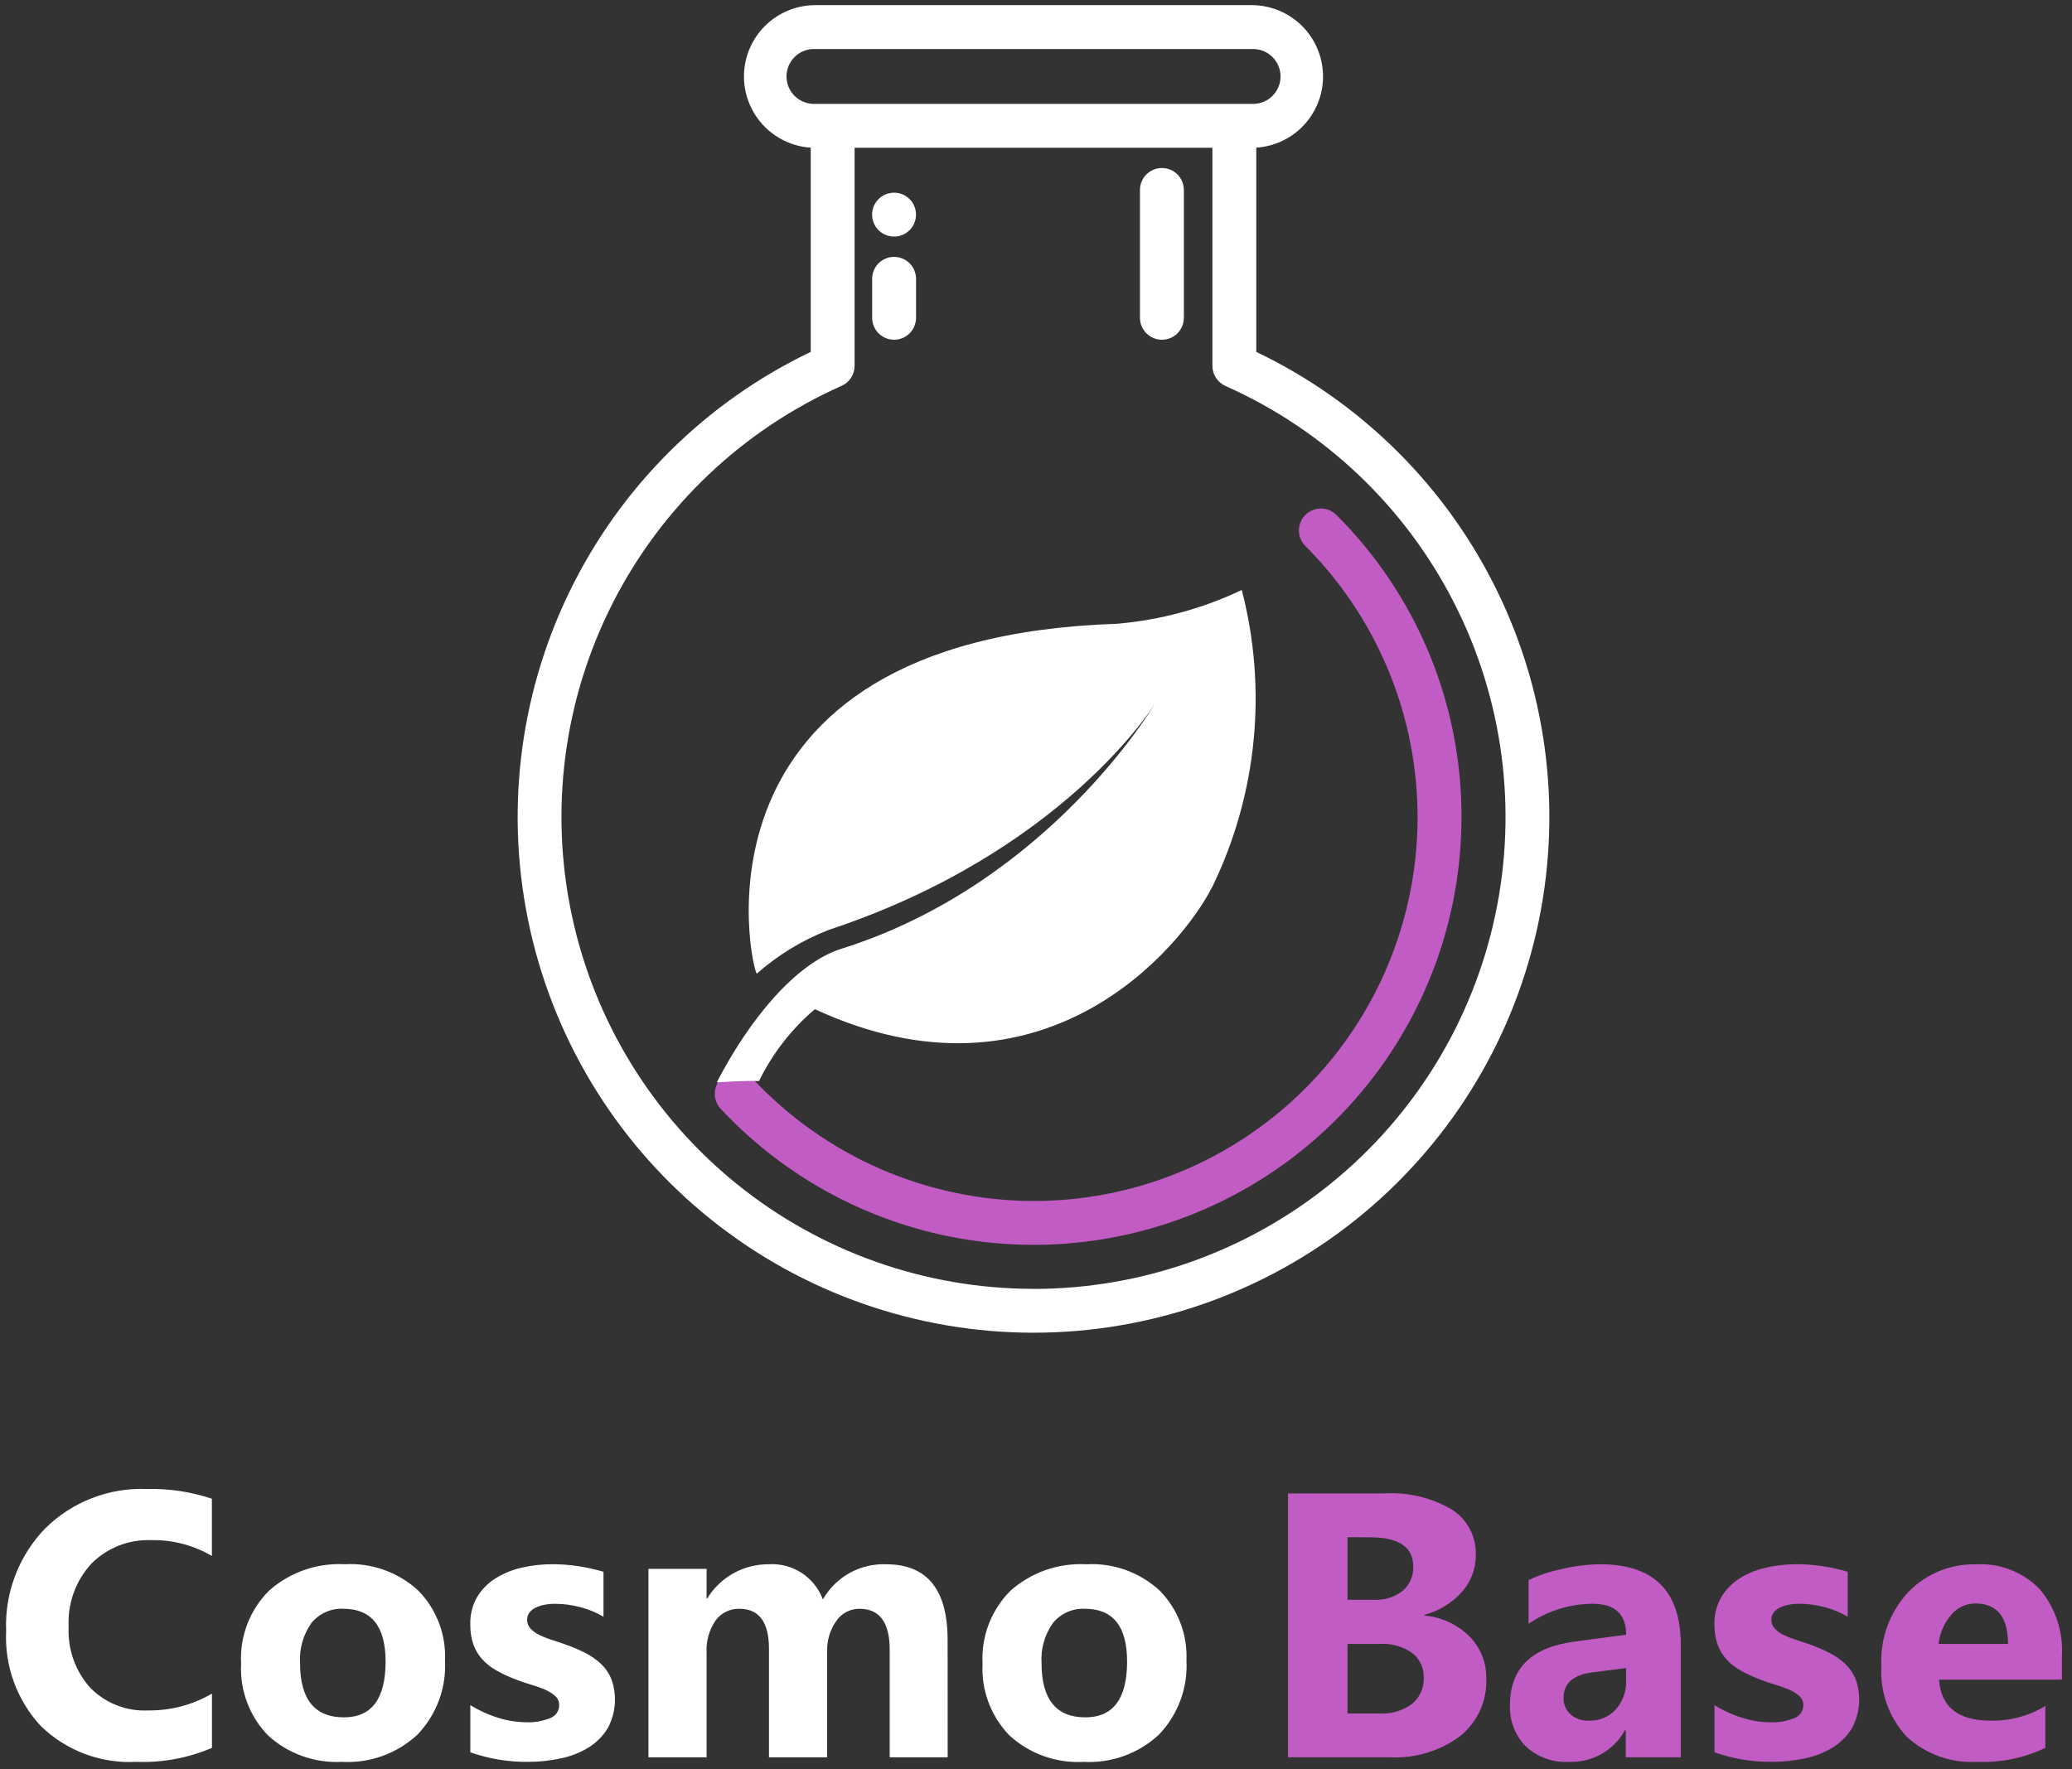
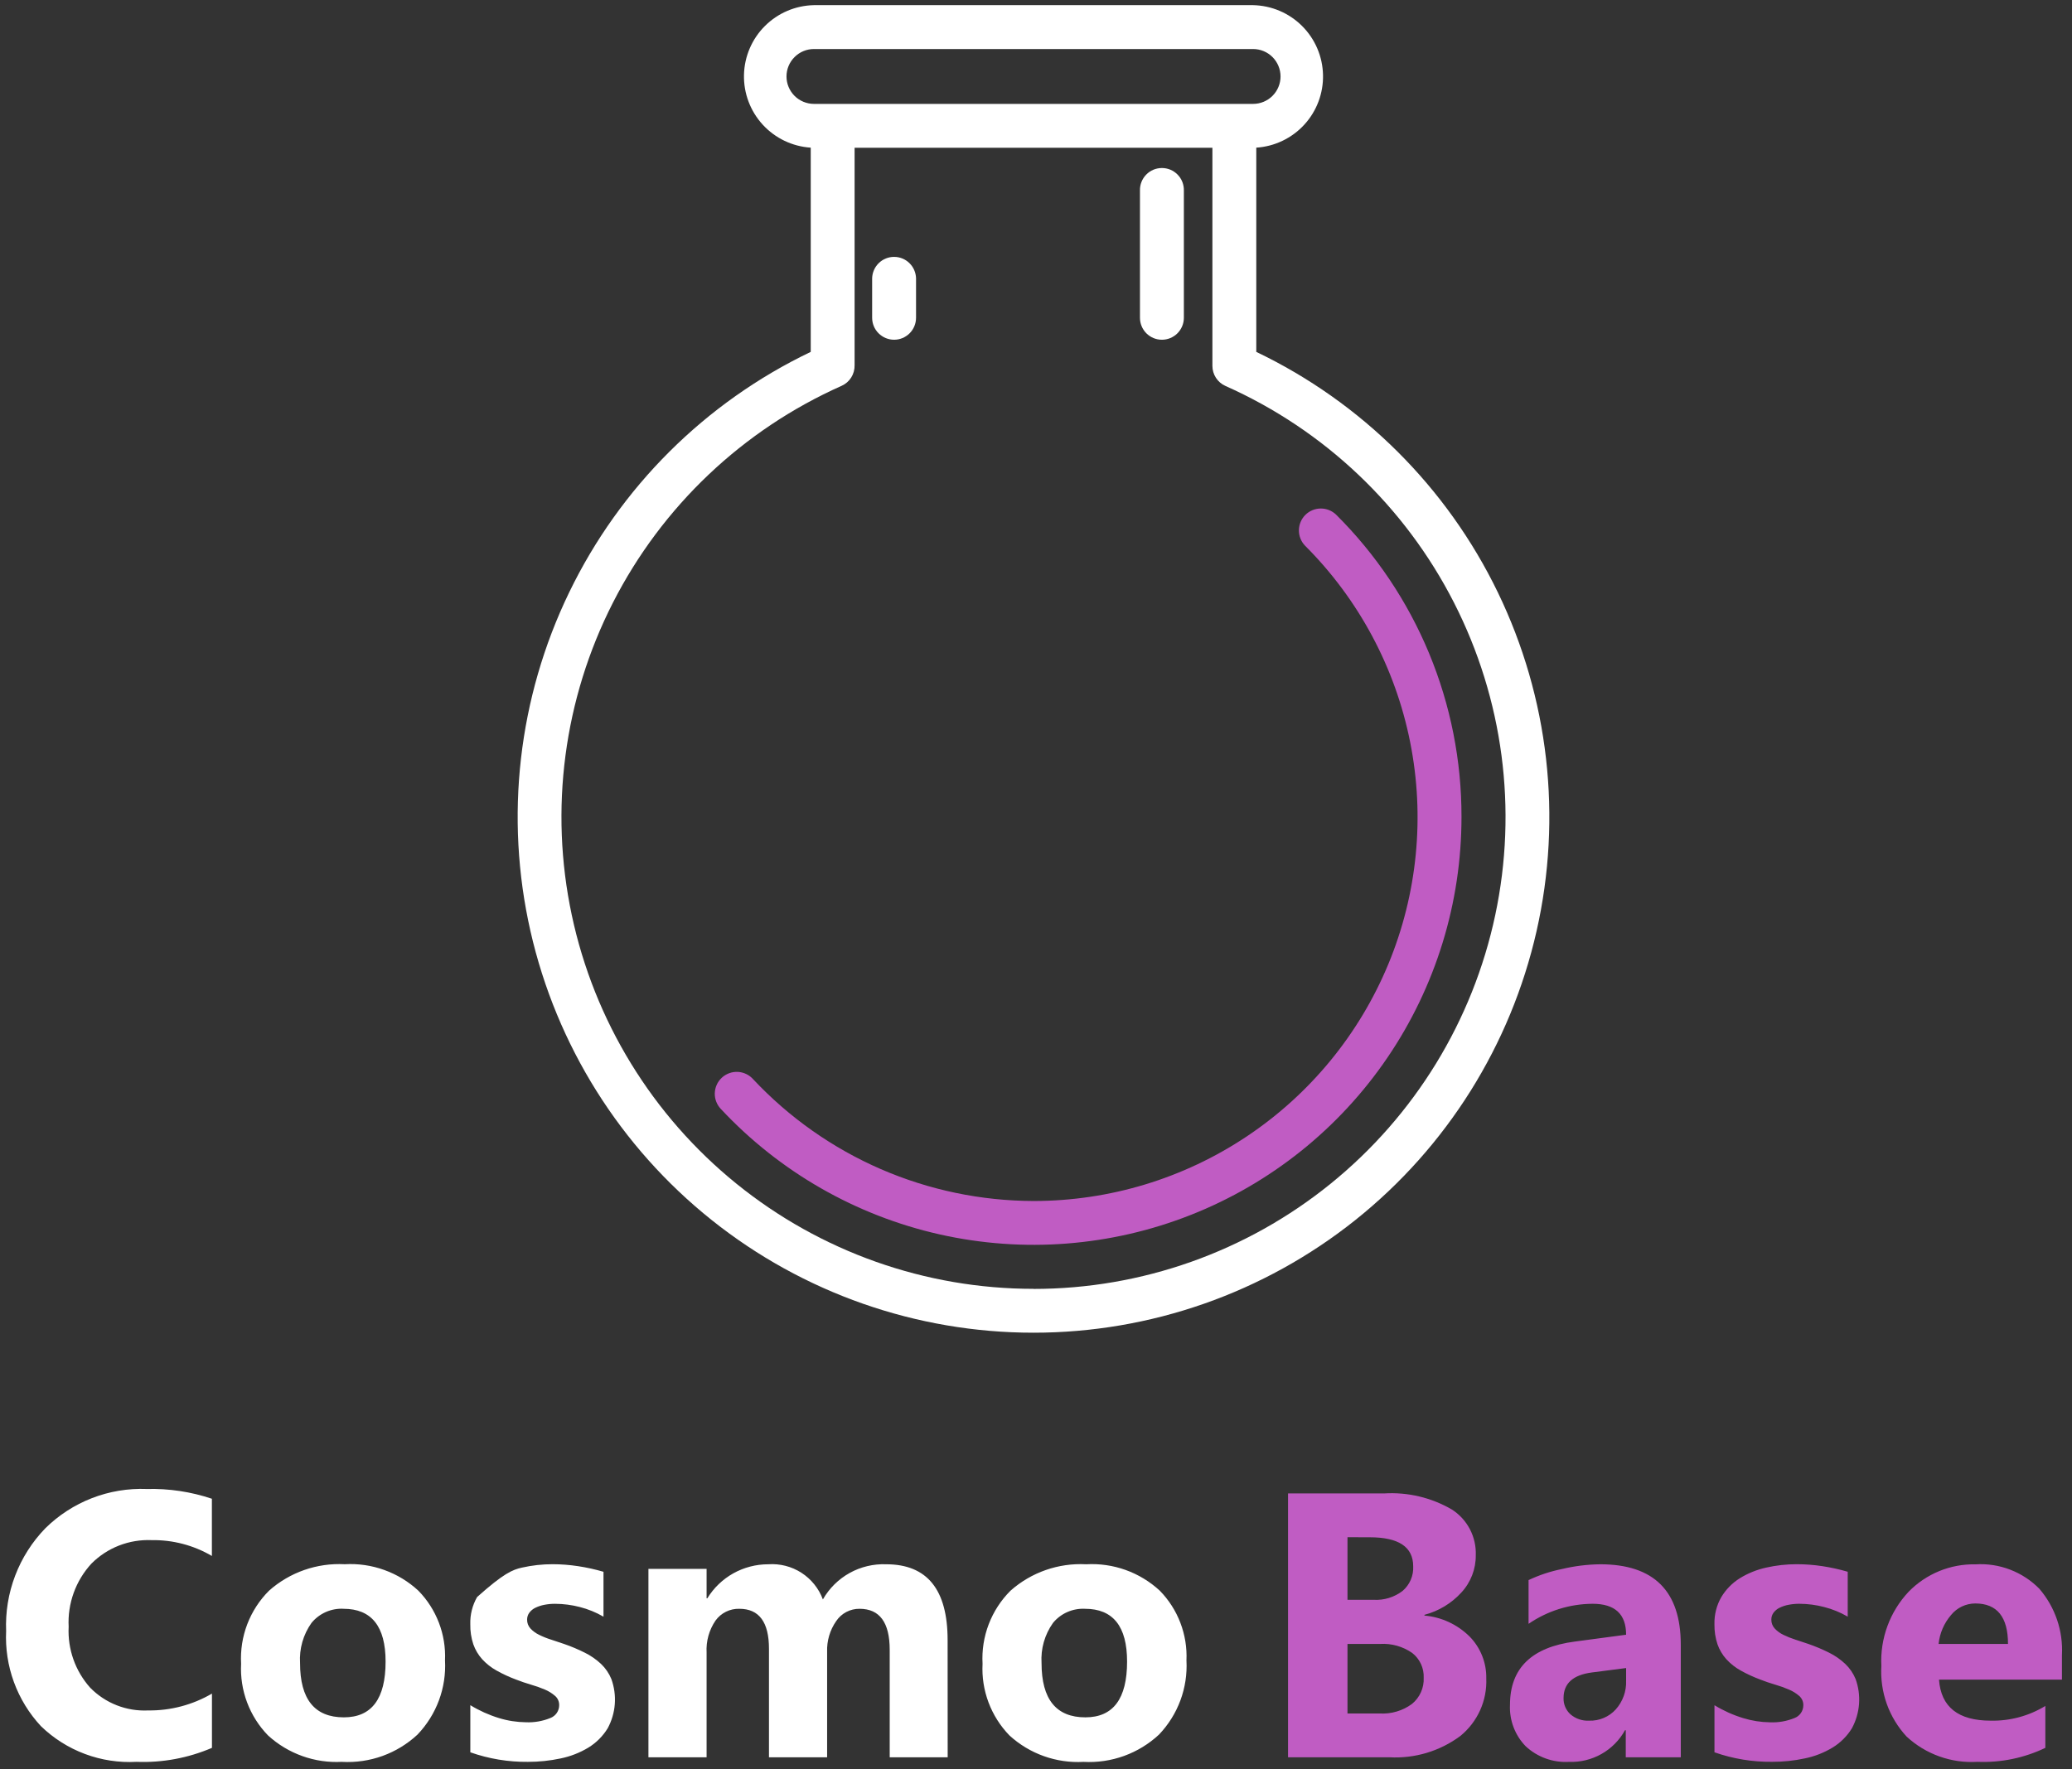
<svg xmlns="http://www.w3.org/2000/svg" width="96" height="82" viewBox="0 0 96 82" fill="none">
  <rect x="0" y="0" width="96" height="82" fill="#333333" stroke="none" />
-   <path d="M9.82 81.004C8.717 81.477 7.523 81.699 6.324 81.652C5.512 81.697 4.699 81.573 3.937 81.288C3.175 81.004 2.48 80.564 1.896 79.998C1.347 79.408 0.922 78.713 0.645 77.957C0.368 77.2 0.246 76.395 0.284 75.59C0.248 74.715 0.39 73.843 0.702 73.025C1.013 72.207 1.488 71.461 2.096 70.832C2.713 70.222 3.449 69.745 4.258 69.431C5.067 69.117 5.932 68.973 6.799 69.007C7.824 68.98 8.845 69.133 9.817 69.459V72.111C8.97 71.614 8.003 71.361 7.021 71.377C6.508 71.356 5.996 71.441 5.517 71.627C5.039 71.813 4.604 72.097 4.241 72.46C3.878 72.853 3.597 73.315 3.415 73.818C3.233 74.322 3.153 74.856 3.181 75.391C3.128 76.428 3.487 77.443 4.179 78.217C4.527 78.572 4.946 78.85 5.409 79.031C5.872 79.213 6.368 79.294 6.865 79.27C7.902 79.283 8.924 79.013 9.82 78.49V81.004ZM15.848 81.652C15.224 81.687 14.599 81.597 14.01 81.386C13.421 81.176 12.879 80.85 12.418 80.428C11.993 79.99 11.662 79.469 11.448 78.898C11.233 78.326 11.139 77.717 11.171 77.107C11.136 76.483 11.233 75.858 11.456 75.274C11.68 74.69 12.024 74.159 12.467 73.718C13.429 72.865 14.688 72.426 15.971 72.494C16.593 72.458 17.215 72.548 17.801 72.759C18.387 72.969 18.925 73.295 19.382 73.718C19.799 74.143 20.123 74.65 20.336 75.207C20.549 75.764 20.645 76.358 20.618 76.953C20.652 77.583 20.556 78.212 20.337 78.803C20.117 79.394 19.779 79.934 19.343 80.39C18.876 80.825 18.325 81.161 17.724 81.379C17.123 81.596 16.484 81.689 15.846 81.654L15.848 81.652ZM15.916 74.558C15.635 74.543 15.354 74.595 15.096 74.709C14.838 74.823 14.611 74.996 14.432 75.214C14.048 75.755 13.861 76.412 13.902 77.075C13.902 78.752 14.579 79.59 15.932 79.59C17.221 79.59 17.865 78.729 17.865 77.006C17.865 75.375 17.215 74.559 15.914 74.559L15.916 74.558ZM21.791 81.209V79.026C22.206 79.28 22.652 79.481 23.117 79.623C23.521 79.748 23.942 79.813 24.365 79.818C24.751 79.835 25.137 79.769 25.495 79.623C25.617 79.577 25.722 79.496 25.796 79.389C25.869 79.282 25.909 79.156 25.908 79.026C25.91 78.945 25.894 78.865 25.862 78.792C25.83 78.718 25.782 78.652 25.721 78.599C25.578 78.474 25.415 78.373 25.24 78.3C25.03 78.211 24.814 78.135 24.595 78.073C24.362 78.004 24.137 77.928 23.921 77.843C23.605 77.726 23.299 77.585 23.004 77.42C22.756 77.282 22.532 77.105 22.34 76.896C22.159 76.695 22.02 76.46 21.93 76.205C21.831 75.906 21.783 75.592 21.79 75.276C21.776 74.834 21.886 74.397 22.106 74.014C22.319 73.661 22.612 73.363 22.962 73.146C23.337 72.913 23.75 72.746 24.181 72.651C24.65 72.545 25.129 72.492 25.61 72.493C26.003 72.494 26.395 72.525 26.784 72.584C27.182 72.644 27.575 72.731 27.961 72.844V74.925C27.618 74.725 27.249 74.575 26.865 74.477C26.491 74.38 26.105 74.329 25.718 74.328C25.551 74.327 25.384 74.343 25.219 74.375C25.076 74.402 24.937 74.448 24.806 74.511C24.695 74.564 24.598 74.643 24.524 74.742C24.456 74.834 24.421 74.947 24.422 75.061C24.419 75.213 24.474 75.359 24.576 75.471C24.689 75.593 24.826 75.693 24.977 75.765C25.154 75.853 25.338 75.927 25.527 75.986C25.728 76.052 25.929 76.118 26.128 76.187C26.461 76.301 26.786 76.438 27.1 76.596C27.374 76.731 27.626 76.907 27.849 77.116C28.055 77.313 28.218 77.551 28.326 77.815C28.46 78.186 28.514 78.581 28.485 78.974C28.456 79.367 28.343 79.749 28.156 80.096C27.933 80.461 27.626 80.768 27.261 80.992C26.863 81.232 26.428 81.402 25.973 81.495C25.476 81.601 24.968 81.654 24.459 81.653C23.55 81.662 22.647 81.512 21.79 81.21L21.791 81.209ZM43.908 81.441H41.222V76.461C41.222 75.193 40.756 74.559 39.824 74.559C39.61 74.557 39.399 74.608 39.21 74.708C39.021 74.808 38.86 74.953 38.741 75.131C38.451 75.547 38.304 76.047 38.322 76.555V81.441H35.628V76.41C35.628 75.176 35.17 74.559 34.256 74.559C34.041 74.553 33.828 74.6 33.636 74.695C33.443 74.79 33.277 74.931 33.151 75.105C32.854 75.541 32.709 76.062 32.738 76.589V81.441H30.043V72.709H32.738V74.074H32.771C33.067 73.591 33.482 73.193 33.976 72.916C34.471 72.64 35.027 72.496 35.593 72.496C36.135 72.458 36.674 72.596 37.131 72.889C37.587 73.183 37.936 73.616 38.126 74.125C38.419 73.611 38.847 73.188 39.364 72.9C39.881 72.613 40.467 72.473 41.058 72.496C42.956 72.496 43.905 73.667 43.905 76.01L43.908 81.441ZM50.201 81.654C49.577 81.689 48.952 81.598 48.363 81.388C47.774 81.178 47.233 80.852 46.771 80.43C46.346 79.992 46.016 79.471 45.801 78.9C45.586 78.328 45.492 77.719 45.524 77.109C45.489 76.485 45.586 75.86 45.809 75.276C46.033 74.691 46.377 74.161 46.82 73.719C47.782 72.867 49.041 72.428 50.324 72.496C50.946 72.46 51.568 72.55 52.154 72.76C52.74 72.971 53.278 73.297 53.735 73.719C54.152 74.145 54.477 74.652 54.689 75.209C54.902 75.765 54.998 76.36 54.971 76.955C55.005 77.585 54.909 78.214 54.69 78.805C54.47 79.396 54.132 79.936 53.697 80.391C53.229 80.826 52.678 81.162 52.078 81.379C51.477 81.596 50.839 81.689 50.201 81.654ZM50.269 74.559C49.988 74.545 49.707 74.597 49.449 74.711C49.191 74.825 48.964 74.998 48.786 75.216C48.402 75.757 48.215 76.413 48.257 77.075C48.257 78.752 48.934 79.59 50.287 79.59C51.576 79.59 52.22 78.729 52.22 77.006C52.221 75.375 51.571 74.559 50.269 74.559Z" fill="white" />
+   <path d="M9.82 81.004C8.717 81.477 7.523 81.699 6.324 81.652C5.512 81.697 4.699 81.573 3.937 81.288C3.175 81.004 2.48 80.564 1.896 79.998C1.347 79.408 0.922 78.713 0.645 77.957C0.368 77.2 0.246 76.395 0.284 75.59C0.248 74.715 0.39 73.843 0.702 73.025C1.013 72.207 1.488 71.461 2.096 70.832C2.713 70.222 3.449 69.745 4.258 69.431C5.067 69.117 5.932 68.973 6.799 69.007C7.824 68.98 8.845 69.133 9.817 69.459V72.111C8.97 71.614 8.003 71.361 7.021 71.377C6.508 71.356 5.996 71.441 5.517 71.627C5.039 71.813 4.604 72.097 4.241 72.46C3.878 72.853 3.597 73.315 3.415 73.818C3.233 74.322 3.153 74.856 3.181 75.391C3.128 76.428 3.487 77.443 4.179 78.217C4.527 78.572 4.946 78.85 5.409 79.031C5.872 79.213 6.368 79.294 6.865 79.27C7.902 79.283 8.924 79.013 9.82 78.49V81.004ZM15.848 81.652C15.224 81.687 14.599 81.597 14.01 81.386C13.421 81.176 12.879 80.85 12.418 80.428C11.993 79.99 11.662 79.469 11.448 78.898C11.233 78.326 11.139 77.717 11.171 77.107C11.136 76.483 11.233 75.858 11.456 75.274C11.68 74.69 12.024 74.159 12.467 73.718C13.429 72.865 14.688 72.426 15.971 72.494C16.593 72.458 17.215 72.548 17.801 72.759C18.387 72.969 18.925 73.295 19.382 73.718C19.799 74.143 20.123 74.65 20.336 75.207C20.549 75.764 20.645 76.358 20.618 76.953C20.652 77.583 20.556 78.212 20.337 78.803C20.117 79.394 19.779 79.934 19.343 80.39C18.876 80.825 18.325 81.161 17.724 81.379C17.123 81.596 16.484 81.689 15.846 81.654L15.848 81.652ZM15.916 74.558C15.635 74.543 15.354 74.595 15.096 74.709C14.838 74.823 14.611 74.996 14.432 75.214C14.048 75.755 13.861 76.412 13.902 77.075C13.902 78.752 14.579 79.59 15.932 79.59C17.221 79.59 17.865 78.729 17.865 77.006C17.865 75.375 17.215 74.559 15.914 74.559L15.916 74.558ZM21.791 81.209V79.026C22.206 79.28 22.652 79.481 23.117 79.623C23.521 79.748 23.942 79.813 24.365 79.818C24.751 79.835 25.137 79.769 25.495 79.623C25.617 79.577 25.722 79.496 25.796 79.389C25.869 79.282 25.909 79.156 25.908 79.026C25.91 78.945 25.894 78.865 25.862 78.792C25.83 78.718 25.782 78.652 25.721 78.599C25.578 78.474 25.415 78.373 25.24 78.3C25.03 78.211 24.814 78.135 24.595 78.073C24.362 78.004 24.137 77.928 23.921 77.843C23.605 77.726 23.299 77.585 23.004 77.42C22.756 77.282 22.532 77.105 22.34 76.896C22.159 76.695 22.02 76.46 21.93 76.205C21.831 75.906 21.783 75.592 21.79 75.276C21.776 74.834 21.886 74.397 22.106 74.014C23.337 72.913 23.75 72.746 24.181 72.651C24.65 72.545 25.129 72.492 25.61 72.493C26.003 72.494 26.395 72.525 26.784 72.584C27.182 72.644 27.575 72.731 27.961 72.844V74.925C27.618 74.725 27.249 74.575 26.865 74.477C26.491 74.38 26.105 74.329 25.718 74.328C25.551 74.327 25.384 74.343 25.219 74.375C25.076 74.402 24.937 74.448 24.806 74.511C24.695 74.564 24.598 74.643 24.524 74.742C24.456 74.834 24.421 74.947 24.422 75.061C24.419 75.213 24.474 75.359 24.576 75.471C24.689 75.593 24.826 75.693 24.977 75.765C25.154 75.853 25.338 75.927 25.527 75.986C25.728 76.052 25.929 76.118 26.128 76.187C26.461 76.301 26.786 76.438 27.1 76.596C27.374 76.731 27.626 76.907 27.849 77.116C28.055 77.313 28.218 77.551 28.326 77.815C28.46 78.186 28.514 78.581 28.485 78.974C28.456 79.367 28.343 79.749 28.156 80.096C27.933 80.461 27.626 80.768 27.261 80.992C26.863 81.232 26.428 81.402 25.973 81.495C25.476 81.601 24.968 81.654 24.459 81.653C23.55 81.662 22.647 81.512 21.79 81.21L21.791 81.209ZM43.908 81.441H41.222V76.461C41.222 75.193 40.756 74.559 39.824 74.559C39.61 74.557 39.399 74.608 39.21 74.708C39.021 74.808 38.86 74.953 38.741 75.131C38.451 75.547 38.304 76.047 38.322 76.555V81.441H35.628V76.41C35.628 75.176 35.17 74.559 34.256 74.559C34.041 74.553 33.828 74.6 33.636 74.695C33.443 74.79 33.277 74.931 33.151 75.105C32.854 75.541 32.709 76.062 32.738 76.589V81.441H30.043V72.709H32.738V74.074H32.771C33.067 73.591 33.482 73.193 33.976 72.916C34.471 72.64 35.027 72.496 35.593 72.496C36.135 72.458 36.674 72.596 37.131 72.889C37.587 73.183 37.936 73.616 38.126 74.125C38.419 73.611 38.847 73.188 39.364 72.9C39.881 72.613 40.467 72.473 41.058 72.496C42.956 72.496 43.905 73.667 43.905 76.01L43.908 81.441ZM50.201 81.654C49.577 81.689 48.952 81.598 48.363 81.388C47.774 81.178 47.233 80.852 46.771 80.43C46.346 79.992 46.016 79.471 45.801 78.9C45.586 78.328 45.492 77.719 45.524 77.109C45.489 76.485 45.586 75.86 45.809 75.276C46.033 74.691 46.377 74.161 46.82 73.719C47.782 72.867 49.041 72.428 50.324 72.496C50.946 72.46 51.568 72.55 52.154 72.76C52.74 72.971 53.278 73.297 53.735 73.719C54.152 74.145 54.477 74.652 54.689 75.209C54.902 75.765 54.998 76.36 54.971 76.955C55.005 77.585 54.909 78.214 54.69 78.805C54.47 79.396 54.132 79.936 53.697 80.391C53.229 80.826 52.678 81.162 52.078 81.379C51.477 81.596 50.839 81.689 50.201 81.654ZM50.269 74.559C49.988 74.545 49.707 74.597 49.449 74.711C49.191 74.825 48.964 74.998 48.786 75.216C48.402 75.757 48.215 76.413 48.257 77.075C48.257 78.752 48.934 79.59 50.287 79.59C51.576 79.59 52.22 78.729 52.22 77.006C52.221 75.375 51.571 74.559 50.269 74.559Z" fill="white" />
  <path d="M59.678 81.441V69.213H64.129C65.229 69.145 66.324 69.406 67.275 69.962C67.626 70.189 67.912 70.503 68.105 70.874C68.298 71.245 68.391 71.659 68.376 72.076C68.382 72.718 68.143 73.337 67.706 73.807C67.248 74.309 66.654 74.667 65.997 74.839V74.873C66.783 74.942 67.52 75.283 68.082 75.837C68.336 76.093 68.536 76.398 68.67 76.734C68.804 77.069 68.87 77.428 68.862 77.79C68.883 78.296 68.785 78.801 68.576 79.264C68.367 79.726 68.053 80.134 67.66 80.454C66.714 81.157 65.552 81.506 64.376 81.441H59.678ZM62.432 71.242V74.143H63.643C64.126 74.171 64.602 74.024 64.986 73.73C65.149 73.59 65.278 73.415 65.363 73.218C65.448 73.02 65.487 72.806 65.476 72.592C65.476 71.694 64.805 71.245 63.464 71.245L62.432 71.242ZM62.432 76.188V79.411H63.924C64.46 79.443 64.989 79.286 65.421 78.968C65.599 78.822 65.741 78.636 65.835 78.426C65.929 78.216 65.973 77.987 65.963 77.757C65.972 77.537 65.929 77.317 65.836 77.117C65.743 76.916 65.604 76.741 65.43 76.606C64.995 76.303 64.471 76.156 63.942 76.188H62.432ZM77.874 81.441H75.325V80.187H75.29C75.035 80.648 74.657 81.03 74.198 81.289C73.739 81.548 73.216 81.674 72.69 81.654C72.325 81.674 71.96 81.621 71.617 81.497C71.273 81.373 70.959 81.181 70.691 80.933C70.444 80.68 70.251 80.378 70.126 80.047C70 79.716 69.944 79.362 69.961 79.008C69.961 77.314 70.964 76.337 72.971 76.077L75.341 75.761C75.341 74.805 74.824 74.327 73.789 74.327C72.729 74.333 71.696 74.656 70.822 75.256V73.229C71.312 72.997 71.829 72.825 72.361 72.718C72.944 72.578 73.54 72.504 74.139 72.496C76.629 72.496 77.874 73.739 77.874 76.223L77.874 81.441ZM75.341 77.894V77.305L73.755 77.51C72.88 77.624 72.443 78.019 72.443 78.695C72.438 78.837 72.465 78.977 72.52 79.108C72.575 79.238 72.658 79.355 72.763 79.45C73.002 79.656 73.313 79.761 73.628 79.744C73.86 79.752 74.091 79.709 74.304 79.618C74.518 79.528 74.709 79.392 74.864 79.22C75.188 78.855 75.359 78.38 75.341 77.894ZM79.435 81.21V79.028C79.85 79.282 80.295 79.482 80.761 79.624C81.165 79.749 81.585 79.815 82.008 79.82C82.394 79.837 82.78 79.77 83.138 79.624C83.26 79.579 83.365 79.498 83.439 79.391C83.513 79.284 83.552 79.157 83.552 79.028C83.553 78.947 83.538 78.867 83.505 78.793C83.473 78.72 83.425 78.654 83.365 78.601C83.221 78.476 83.059 78.375 82.883 78.302C82.674 78.212 82.459 78.135 82.24 78.072C82.006 78.004 81.782 77.927 81.566 77.842C81.25 77.725 80.943 77.584 80.649 77.42C80.401 77.282 80.176 77.105 79.984 76.895C79.804 76.694 79.665 76.46 79.575 76.205C79.475 75.905 79.428 75.591 79.434 75.275C79.422 74.833 79.533 74.397 79.754 74.014C79.966 73.661 80.258 73.364 80.607 73.145C80.983 72.913 81.395 72.746 81.827 72.651C82.295 72.545 82.774 72.492 83.255 72.493C83.649 72.494 84.042 72.524 84.432 72.583C84.829 72.643 85.223 72.73 85.609 72.843V74.924C85.266 74.724 84.897 74.573 84.513 74.476C84.138 74.378 83.753 74.328 83.366 74.327C83.198 74.326 83.031 74.342 82.867 74.374C82.724 74.4 82.585 74.447 82.453 74.51C82.342 74.563 82.246 74.642 82.172 74.74C82.104 74.833 82.068 74.945 82.07 75.06C82.067 75.211 82.122 75.358 82.223 75.469C82.337 75.592 82.473 75.692 82.624 75.764C82.802 75.851 82.986 75.925 83.174 75.985C83.376 76.05 83.576 76.117 83.776 76.185C84.109 76.3 84.433 76.436 84.748 76.594C85.022 76.73 85.274 76.905 85.496 77.115C85.703 77.312 85.865 77.55 85.974 77.814C86.108 78.184 86.162 78.579 86.133 78.972C86.103 79.365 85.991 79.748 85.804 80.095C85.581 80.46 85.274 80.767 84.908 80.99C84.511 81.23 84.076 81.401 83.621 81.493C83.123 81.6 82.616 81.653 82.107 81.651C81.198 81.661 80.293 81.512 79.435 81.21ZM95.534 77.843H89.838C89.929 79.11 90.728 79.744 92.234 79.744C93.125 79.763 94.004 79.526 94.765 79.062V81.004C93.785 81.474 92.704 81.696 91.618 81.652C91.02 81.689 90.421 81.604 89.857 81.402C89.292 81.201 88.775 80.887 88.335 80.479C87.93 80.041 87.618 79.526 87.417 78.964C87.217 78.402 87.132 77.805 87.167 77.21C87.135 76.581 87.231 75.951 87.448 75.36C87.665 74.769 87.999 74.228 88.431 73.769C88.833 73.356 89.317 73.03 89.851 72.811C90.385 72.593 90.958 72.486 91.535 72.499C92.08 72.465 92.626 72.549 93.135 72.745C93.645 72.941 94.107 73.243 94.489 73.633C95.221 74.486 95.595 75.589 95.534 76.711V77.843ZM93.035 76.189C93.035 74.938 92.529 74.312 91.517 74.312C91.302 74.313 91.09 74.361 90.895 74.454C90.701 74.547 90.53 74.682 90.395 74.849C90.071 75.227 89.87 75.694 89.819 76.188L93.035 76.189Z" fill="#C05CC3" />
  <path d="M61.901 23.848C61.709 23.665 61.452 23.564 61.187 23.567C60.921 23.57 60.667 23.676 60.479 23.864C60.291 24.052 60.184 24.306 60.181 24.572C60.178 24.838 60.279 25.094 60.463 25.287C62.953 27.774 64.649 30.944 65.336 34.396C66.024 37.848 65.672 41.426 64.326 44.678C62.979 47.929 60.698 50.708 57.771 52.663C54.845 54.618 51.404 55.661 47.884 55.66C45.449 55.654 43.041 55.151 40.807 54.181C38.573 53.21 36.562 51.794 34.895 50.017C34.805 49.916 34.696 49.833 34.573 49.775C34.45 49.716 34.317 49.683 34.181 49.676C34.046 49.67 33.91 49.691 33.783 49.738C33.655 49.785 33.538 49.857 33.439 49.95C33.34 50.043 33.26 50.155 33.205 50.279C33.15 50.403 33.12 50.537 33.117 50.673C33.115 50.809 33.139 50.944 33.19 51.07C33.24 51.196 33.316 51.311 33.411 51.408C36.128 54.313 39.656 56.334 43.537 57.208C47.417 58.081 51.471 57.767 55.171 56.306C58.871 54.846 62.046 52.305 64.282 49.016C66.519 45.727 67.715 41.84 67.714 37.862C67.719 35.258 67.208 32.679 66.211 30.273C65.213 27.868 63.748 25.684 61.901 23.848Z" fill="#C05CC3" />
  <path d="M58.206 16.306V6.843C59.057 6.788 59.854 6.406 60.43 5.778C61.007 5.149 61.318 4.322 61.298 3.47C61.279 2.617 60.931 1.805 60.327 1.203C59.723 0.601 58.91 0.256 58.057 0.239H37.71C36.857 0.256 36.044 0.602 35.441 1.204C34.837 1.806 34.489 2.618 34.47 3.47C34.451 4.323 34.763 5.15 35.339 5.778C35.915 6.407 36.712 6.788 37.563 6.843V16.308C32.675 18.648 28.728 22.58 26.369 27.458C24.009 32.337 23.378 37.872 24.578 43.157C25.778 48.441 28.738 53.161 32.973 56.542C37.208 59.923 42.466 61.764 47.885 61.764C53.303 61.764 58.562 59.923 62.797 56.542C67.031 53.161 69.991 48.441 71.191 43.157C72.391 37.872 71.76 32.337 69.4 27.458C67.041 22.58 63.094 18.648 58.206 16.308V16.306ZM36.44 3.544C36.44 3.206 36.574 2.883 36.813 2.645C37.051 2.406 37.374 2.272 37.712 2.272H58.058C58.395 2.272 58.719 2.406 58.957 2.644C59.196 2.883 59.33 3.206 59.33 3.544C59.33 3.881 59.196 4.204 58.957 4.443C58.719 4.681 58.395 4.815 58.058 4.815H37.71C37.373 4.814 37.05 4.68 36.812 4.442C36.574 4.203 36.44 3.88 36.44 3.544ZM47.884 59.731C42.873 59.732 38.014 58.011 34.12 54.858C30.225 51.704 27.532 47.309 26.491 42.407C25.449 37.506 26.123 32.395 28.398 27.931C30.674 23.466 34.414 19.919 38.992 17.882C39.176 17.8 39.332 17.665 39.439 17.495C39.546 17.324 39.6 17.125 39.595 16.924V6.849H56.173V16.956C56.173 17.153 56.23 17.346 56.337 17.51C56.444 17.675 56.596 17.806 56.776 17.886C61.354 19.923 65.094 23.47 67.369 27.935C69.645 32.399 70.319 37.51 69.277 42.411C68.236 47.313 65.543 51.708 61.648 54.861C57.754 58.015 52.895 59.735 47.884 59.735V59.731Z" fill="white" />
  <path d="M53.833 15.745C54.103 15.745 54.362 15.638 54.553 15.447C54.743 15.256 54.851 14.998 54.851 14.728V8.829C54.854 8.693 54.83 8.558 54.781 8.432C54.731 8.306 54.657 8.191 54.562 8.094C54.467 7.996 54.354 7.919 54.229 7.866C54.104 7.814 53.969 7.787 53.834 7.787C53.698 7.787 53.564 7.814 53.438 7.866C53.313 7.919 53.2 7.996 53.105 8.094C53.011 8.191 52.936 8.306 52.887 8.432C52.837 8.558 52.813 8.693 52.817 8.829V14.728C52.817 14.998 52.924 15.256 53.114 15.447C53.305 15.638 53.564 15.745 53.833 15.745Z" fill="white" />
  <path d="M41.425 15.745C41.695 15.745 41.953 15.637 42.144 15.447C42.335 15.256 42.442 14.997 42.442 14.727V12.897C42.435 12.632 42.325 12.379 42.135 12.194C41.946 12.008 41.691 11.905 41.425 11.905C41.16 11.905 40.905 12.008 40.715 12.194C40.525 12.379 40.415 12.632 40.408 12.897V14.727C40.408 14.997 40.515 15.256 40.706 15.446C40.897 15.637 41.155 15.744 41.425 15.745Z" fill="white" />
-   <path d="M41.424 10.964C41.659 10.964 41.887 10.883 42.069 10.733C42.251 10.584 42.375 10.376 42.421 10.146C42.467 9.915 42.432 9.675 42.321 9.468C42.21 9.26 42.031 9.097 41.813 9.007C41.596 8.917 41.354 8.905 41.129 8.973C40.904 9.041 40.709 9.186 40.578 9.381C40.447 9.577 40.388 9.812 40.411 10.046C40.434 10.28 40.537 10.499 40.703 10.665C40.895 10.856 41.154 10.963 41.424 10.964Z" fill="white" />
-   <path d="M57.533 27.342C55.719 28.206 53.764 28.736 51.762 28.908C31.298 29.581 34.827 44.998 35.066 45.122C36.046 44.257 37.172 43.571 38.392 43.098C49.297 39.486 53.505 32.621 53.505 32.621C53.505 32.621 48.618 40.942 38.975 43.974C36.845 44.644 34.69 47.294 33.209 50.163C33.209 50.163 34.596 50.066 35.167 50.103C35.789 48.825 36.67 47.69 37.754 46.771C48.274 51.632 54.727 43.976 56.192 41.053C58.251 36.786 58.726 31.927 57.533 27.342Z" fill="white" />
</svg>